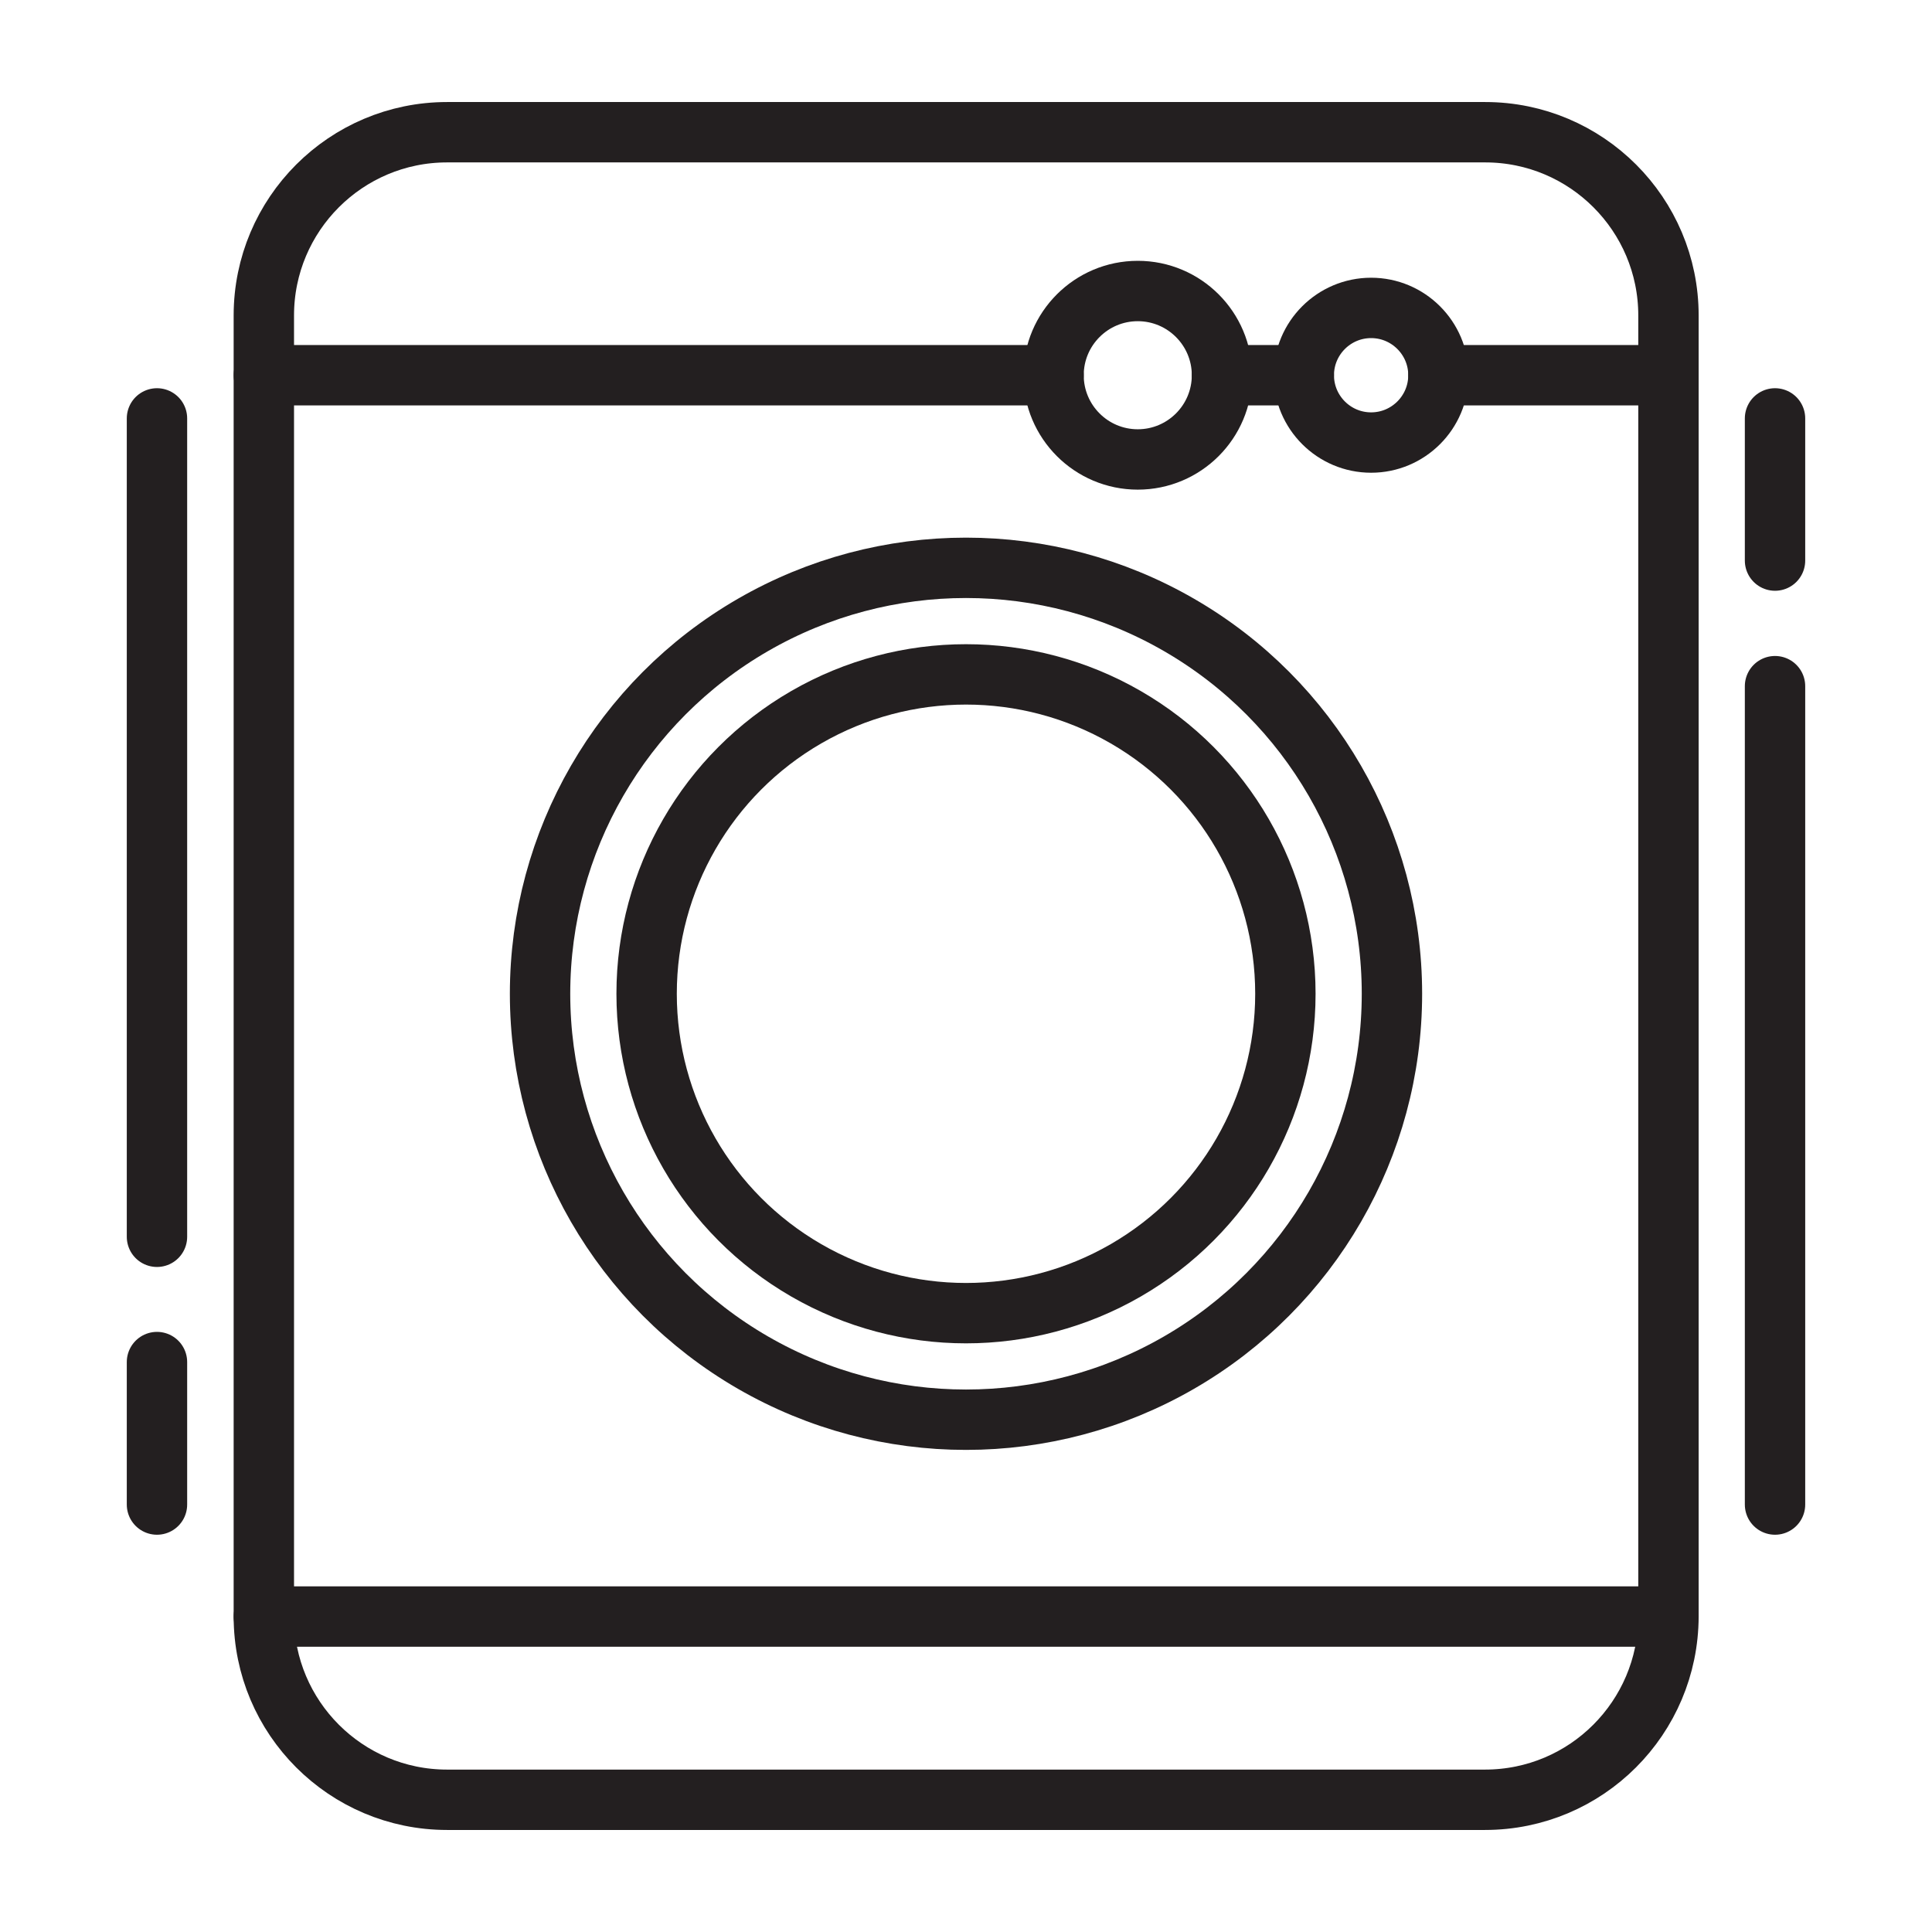
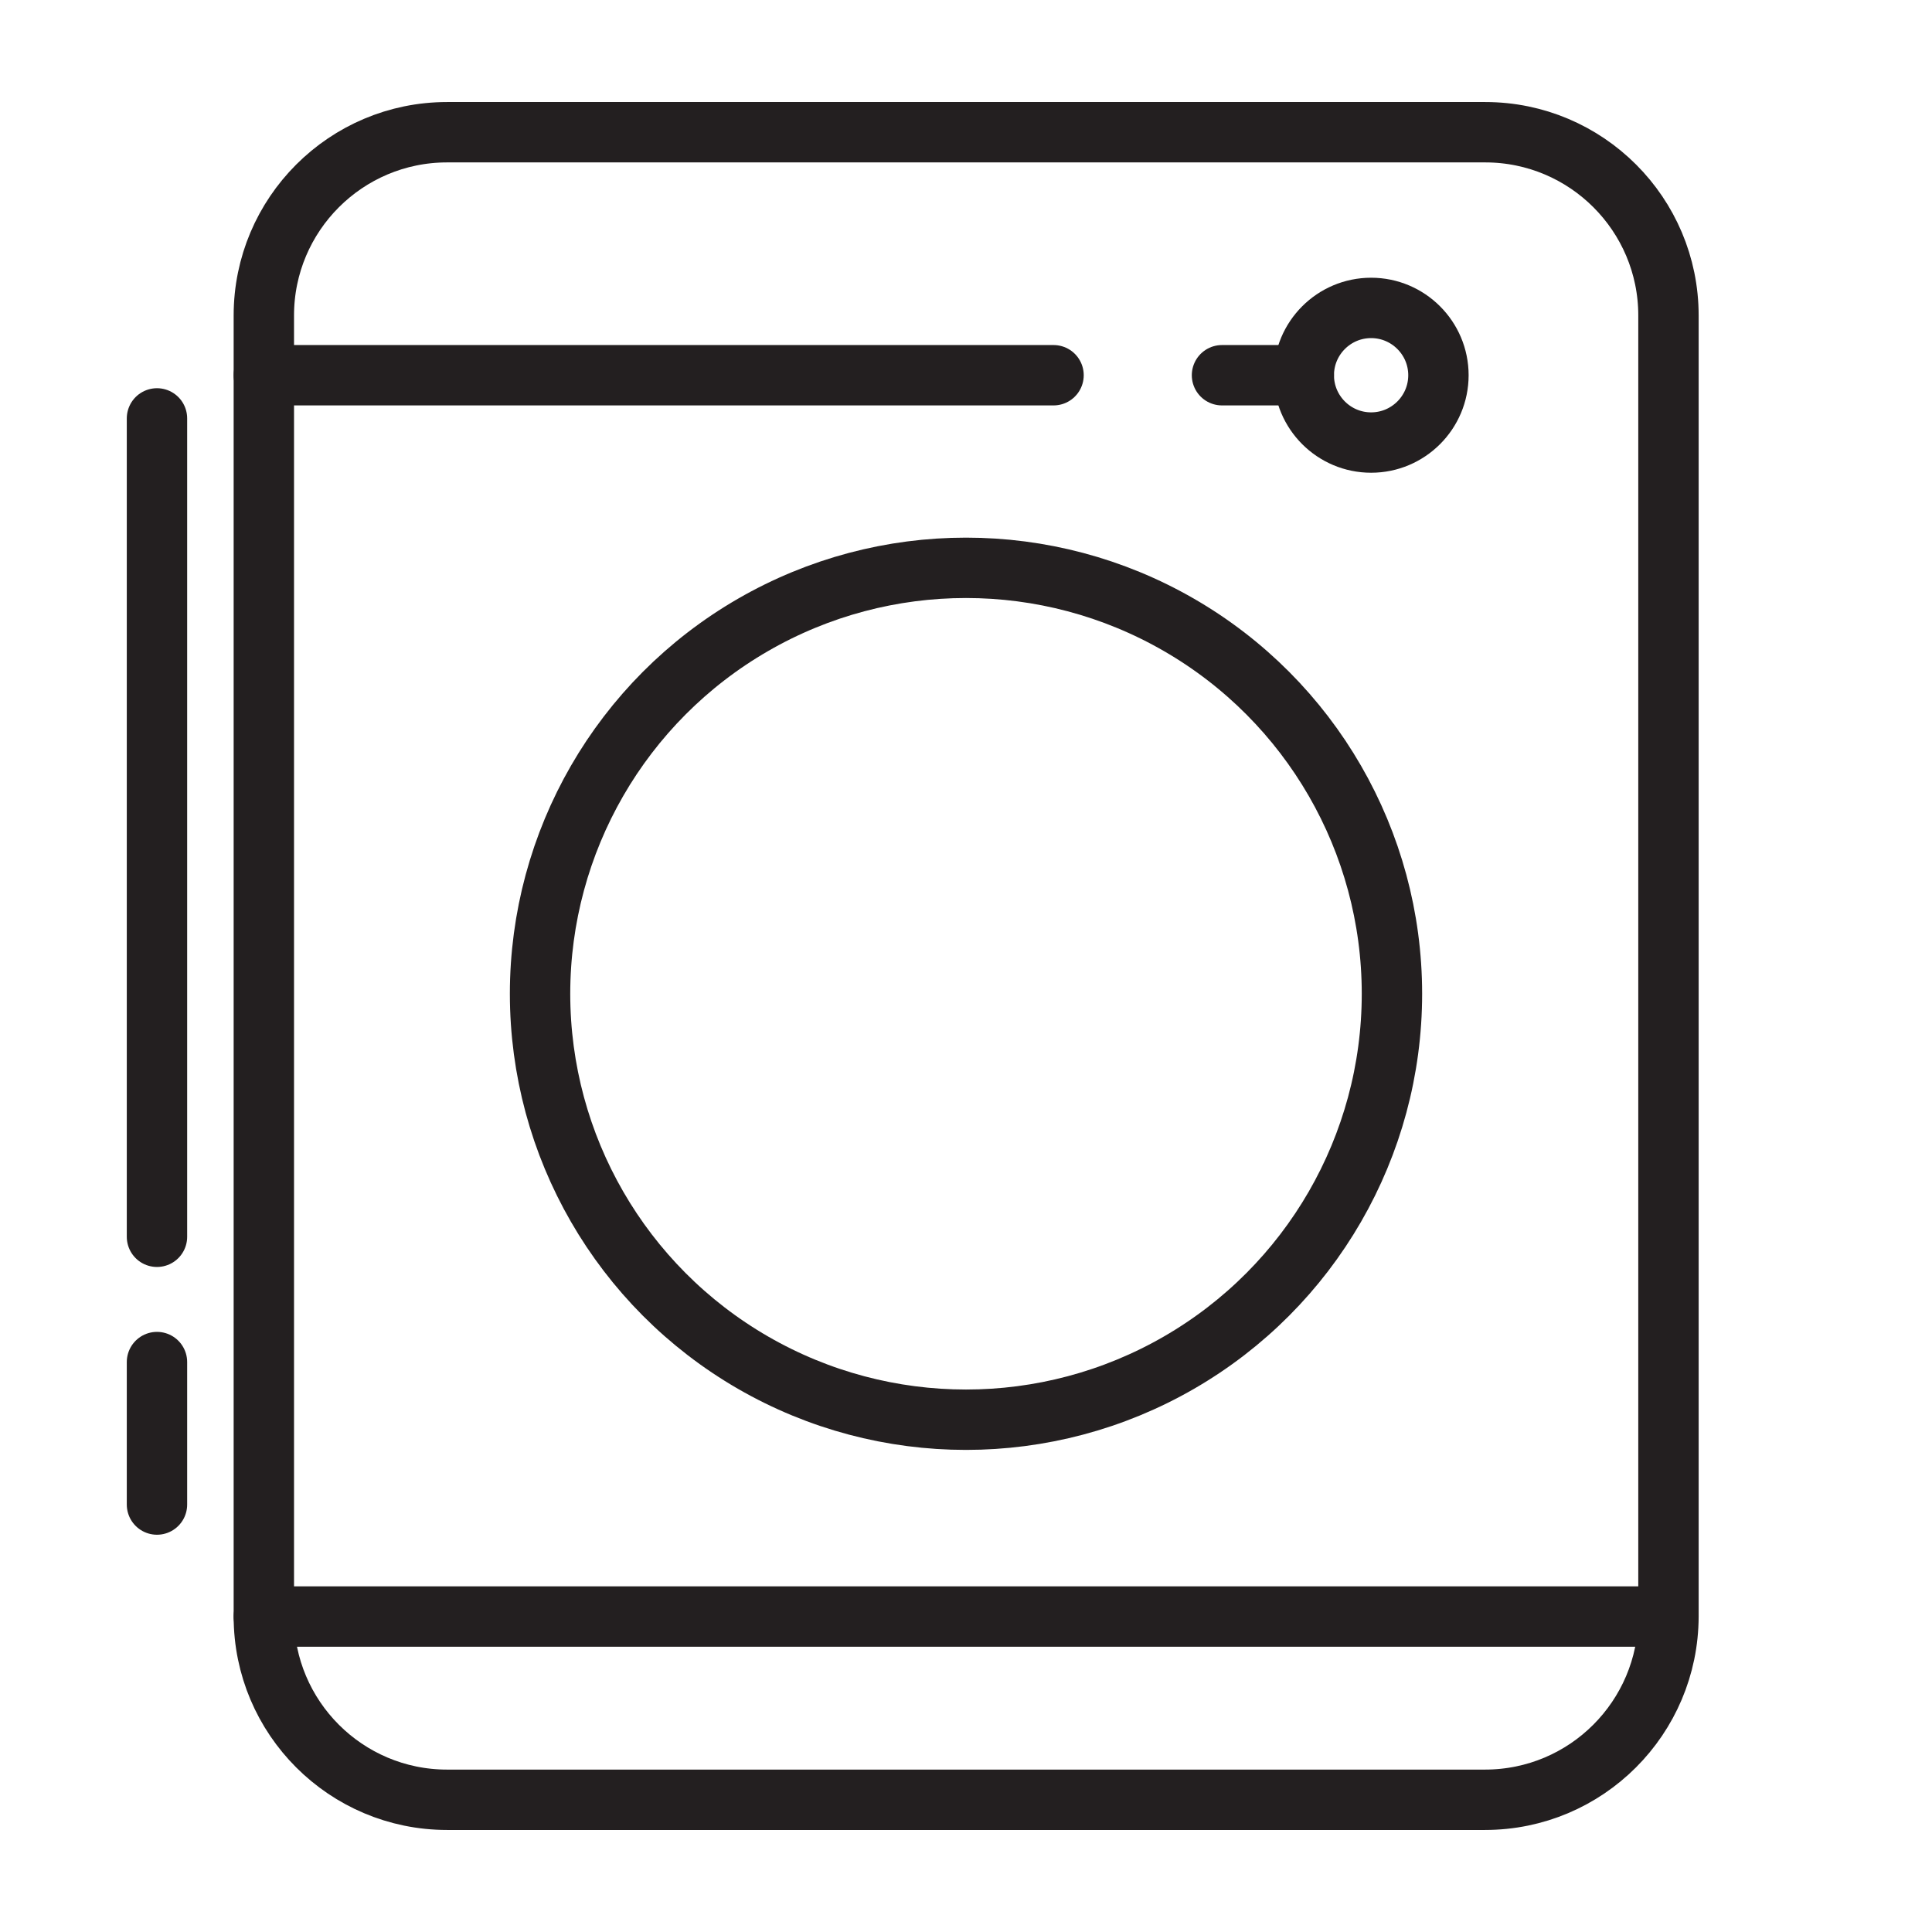
<svg xmlns="http://www.w3.org/2000/svg" version="1.1" id="Layer_1" x="0px" y="0px" viewBox="0 0 64 64" style="enable-background:new 0 0 64 64;" xml:space="preserve">
  <style type="text/css">
	.st0{fill:none;stroke:#231F20;stroke-width:2;stroke-linecap:round;stroke-linejoin:round;stroke-miterlimit:10;}
</style>
  <g>
    <path class="st0" d="M49.19,59.62H14.81c-3.35,0-6.07-2.72-6.07-6.07v-43.1c0-3.35,2.72-6.07,6.07-6.07h34.39   c3.35,0,6.07,2.72,6.07,6.07v43.1C55.26,56.9,52.55,59.62,49.19,59.62z" />
    <circle class="st0" cx="32" cy="32.92" r="14.11" />
    <line class="st0" x1="8.74" y1="53.55" x2="55.26" y2="53.55" />
    <line class="st0" x1="8.74" y1="12.43" x2="34.9" y2="12.43" />
-     <path class="st0" d="M34.9,12.43c0,1.54,1.25,2.79,2.79,2.79c1.54,0,2.79-1.25,2.79-2.79c0-1.54-1.25-2.79-2.79-2.79   C36.15,9.64,34.9,10.89,34.9,12.43z" />
    <path class="st0" d="M43.19,12.43c0,1.23,1,2.23,2.23,2.23c1.23,0,2.23-1,2.23-2.23c0-1.23-1-2.23-2.23-2.23   C44.19,10.2,43.19,11.2,43.19,12.43z" />
-     <line class="st0" x1="47.65" y1="12.43" x2="55.26" y2="12.43" />
    <line class="st0" x1="40.48" y1="12.43" x2="43.19" y2="12.43" />
-     <circle class="st0" cx="32" cy="32.92" r="10.58" />
    <line class="st0" x1="5.2" y1="13.86" x2="5.2" y2="40.97" />
    <line class="st0" x1="5.2" y1="45.12" x2="5.2" y2="49.84" />
-     <line class="st0" x1="58.8" y1="49.84" x2="58.8" y2="22.73" />
-     <line class="st0" x1="58.8" y1="18.57" x2="58.8" y2="13.86" />
  </g>
</svg>